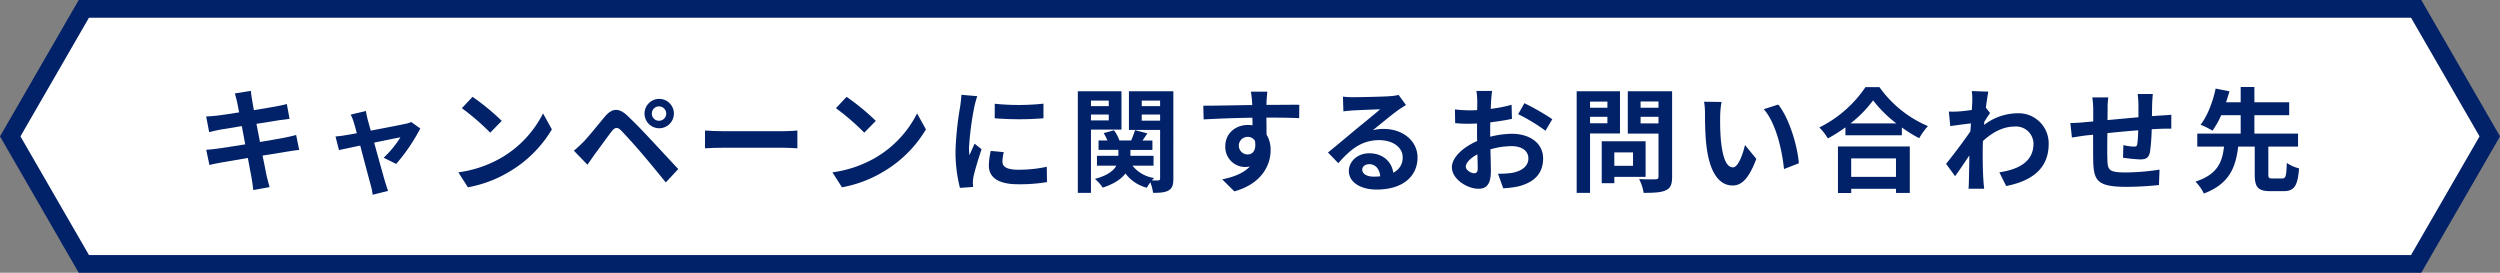
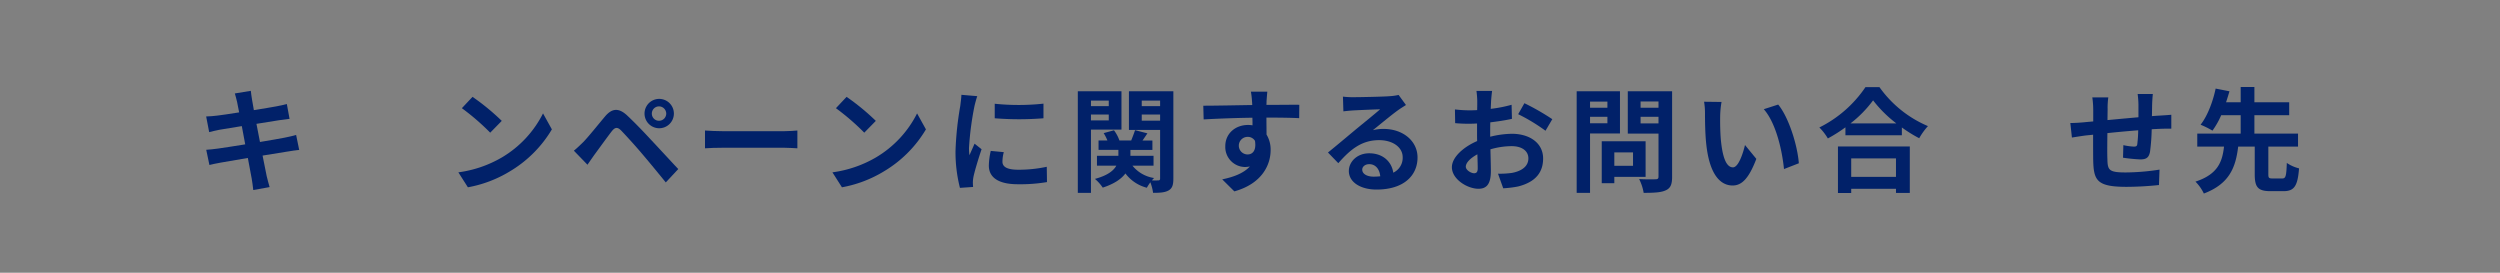
<svg xmlns="http://www.w3.org/2000/svg" viewBox="0 0 705.773 77">
  <rect x="0" y="0" width="705.773" height="77" fill="#808080" stroke="none" />
  <defs>
    <style>.cls-1{fill:#fff;stroke:#012169;stroke-miterlimit:10;stroke-width:5px;}.cls-2{fill:#012169;}</style>
  </defs>
  <g id="レイヤー_2" data-name="レイヤー 2">
    <g id="デザイン">
-       <polygon class="cls-1" points="682.102 2.5 23.671 2.5 2.887 38.5 23.671 74.5 682.102 74.5 702.887 38.5 682.102 2.5" />
      <path class="cls-2" d="M66.293,26.382l4.512-.736c.095.64.192,1.728.351,2.5.065.448.257,1.5.512,2.944,2.72-.448,5.152-.832,6.3-1.057,1.024-.191,2.24-.447,3.008-.672l.768,4.192c-.7.064-1.984.256-2.944.385-1.312.223-3.744.607-6.4,1.023.321,1.6.64,3.359.992,5.12,2.88-.48,5.5-.929,6.944-1.216,1.248-.257,2.431-.512,3.264-.768l.864,4.223c-.864.065-2.176.288-3.392.481-1.536.256-4.128.672-6.944,1.119.512,2.624.96,4.768,1.152,5.76.224.96.544,2.112.832,3.136l-4.608.832c-.159-1.184-.256-2.3-.447-3.232-.161-.928-.577-3.136-1.088-5.824-3.264.545-6.272,1.057-7.648,1.312s-2.464.48-3.2.672l-.9-4.288c.863-.031,2.3-.223,3.327-.351,1.472-.193,4.448-.672,7.68-1.184-.32-1.728-.673-3.52-.96-5.152-2.816.448-5.28.864-6.272,1.024-1.024.224-1.856.384-2.943.672L58.2,32.877c1.024-.031,1.984-.1,2.976-.224,1.12-.128,3.584-.479,6.336-.927-.256-1.344-.48-2.4-.576-2.913C66.741,27.886,66.517,27.149,66.293,26.382Z" />
-       <path class="cls-2" d="M103.8,33.773c.224.768.512,1.856.864,3.1,4.064-.768,8.543-1.632,9.791-1.92a6.1,6.1,0,0,0,1.632-.512l2.56,1.825a50.356,50.356,0,0,1-6.816,10.014l-3.519-1.76a28.4,28.4,0,0,0,4.735-5.759c-.768.128-3.967.8-7.423,1.5,1.215,4.416,2.591,9.343,3.071,11.006.192.545.608,1.985.865,2.624l-4.352,1.088a18.353,18.353,0,0,0-.576-2.815c-.48-1.728-1.792-6.72-2.944-11.071-2.688.576-5.023,1.055-5.983,1.28l-.993-3.84c1.024-.1,1.888-.192,2.944-.384.448-.064,1.6-.257,3.072-.544-.32-1.248-.608-2.272-.832-2.976a11.207,11.207,0,0,0-.9-2.272l4.288-1.023C103.413,32.077,103.605,32.941,103.8,33.773Z" />
      <path class="cls-2" d="M141.652,44.461A30.126,30.126,0,0,0,153.3,32.014l2.5,4.511a34,34,0,0,1-11.839,11.839,34.662,34.662,0,0,1-11.871,4.512L129.4,48.652A32.988,32.988,0,0,0,141.652,44.461Zm0-10.336-3.263,3.328a66.625,66.625,0,0,0-8-6.912l3.008-3.2A64.7,64.7,0,0,1,141.652,34.125Z" />
      <path class="cls-2" d="M164.662,40.108c1.44-1.471,3.935-4.607,6.143-7.231,1.888-2.239,3.776-2.592,6.272-.256,2.143,2.016,4.607,4.576,6.527,6.656,2.144,2.272,5.408,5.824,7.872,8.448l-3.52,3.775c-2.144-2.656-4.864-5.951-6.752-8.159-1.855-2.208-4.7-5.312-5.855-6.5-1.024-1.024-1.7-.96-2.624.192-1.248,1.6-3.52,4.768-4.8,6.495-.736,1.025-1.5,2.145-2.08,2.976l-3.839-3.967C162.966,41.772,163.669,41.068,164.662,40.108Zm21.374-12.19a4.144,4.144,0,1,1,0,8.287,4.144,4.144,0,0,1,0-8.287Zm0,6.175a2.035,2.035,0,0,0,2.048-2.016,2.062,2.062,0,0,0-2.048-2.048,2.035,2.035,0,0,0-2.016,2.048A2.008,2.008,0,0,0,186.036,34.093Z" />
      <path class="cls-2" d="M204.181,37.037h17.183c1.5,0,2.911-.128,3.743-.192v5.024c-.768-.032-2.4-.16-3.743-.16H204.181c-1.824,0-3.968.063-5.152.16V36.845C200.181,36.941,202.517,37.037,204.181,37.037Z" />
      <path class="cls-2" d="M247.252,44.461A30.126,30.126,0,0,0,258.9,32.014l2.5,4.511a34.017,34.017,0,0,1-11.84,11.839,34.662,34.662,0,0,1-11.871,4.512L235,48.652A32.989,32.989,0,0,0,247.252,44.461Zm0-10.336-3.263,3.328a66.625,66.625,0,0,0-8-6.912l3.008-3.2A64.7,64.7,0,0,1,247.252,34.125Z" />
      <path class="cls-2" d="M275.093,30a84.9,84.9,0,0,0-1.536,11.743,15.261,15.261,0,0,0,.129,2.08c.479-1.088.991-2.208,1.439-3.263l1.984,1.568c-.9,2.655-1.952,6.144-2.3,7.839a9.656,9.656,0,0,0-.16,1.5c0,.352.032.864.064,1.311L271,53.036a40.861,40.861,0,0,1-1.248-10.464A89.231,89.231,0,0,1,271.094,29.9c.1-.895.287-2.111.32-3.135l4.479.383C275.637,27.821,275.221,29.422,275.093,30ZM283,45.645c0,1.408,1.215,2.271,4.48,2.271a37.825,37.825,0,0,0,8.031-.832l.064,4.32a45.318,45.318,0,0,1-8.256.608c-5.5,0-8.159-1.951-8.159-5.247A19.558,19.558,0,0,1,279.7,42.6l3.68.353A10.855,10.855,0,0,0,283,45.645ZM294.58,29.262V33.39a86.107,86.107,0,0,1-13.759,0v-4.1A65.793,65.793,0,0,0,294.58,29.262Z" />
      <path class="cls-2" d="M307.989,36.589V54.443h-3.712V25.773H316.6V36.589Zm0-8.192v1.569h5.024V28.4Zm5.024,5.6V32.333h-5.024V34Zm18.238,16.415c0,1.76-.288,2.72-1.312,3.328s-2.431.7-4.415.7a13.192,13.192,0,0,0-.768-2.975A13.489,13.489,0,0,0,323.764,53a10.968,10.968,0,0,1-6.048-4.031c-1.119,1.5-3.071,2.911-6.4,4a12.111,12.111,0,0,0-2.208-2.464c3.584-.96,5.28-2.336,6.048-3.743h-5.472V43.98h6.047V42.316h-5.6V39.661h2.5a12.7,12.7,0,0,0-1.056-2.08l2.911-.8a10.484,10.484,0,0,1,1.537,2.88h3.327c.384-.96.832-2.112,1.088-2.912l3.488.9c-.48.7-.96,1.408-1.376,2.016h2.784v2.655h-6.207V43.98h6.527v2.785H319.7a9.621,9.621,0,0,0,6.112,3.487,6.374,6.374,0,0,0-.608.672,16.063,16.063,0,0,0,1.792,0c.384,0,.512-.16.512-.544V36.686h-8.8V25.773h12.542ZM322.324,28.4v1.569h5.184V28.4Zm5.184,5.665V32.333h-5.184v1.729Z" />
      <path class="cls-2" d="M357.556,28.621c0,.257,0,.608-.032.992,3.232,0,7.616-.063,9.28-.031l-.033,3.775c-1.919-.095-4.9-.16-9.247-.16,0,1.632.032,3.392.032,4.8a8.144,8.144,0,0,1,1.152,4.384c0,4.159-2.432,9.471-10.239,11.646l-3.424-3.391c3.232-.672,6.048-1.728,7.808-3.648a6.842,6.842,0,0,1-1.44.16,5.645,5.645,0,0,1-5.5-5.887c0-3.616,2.912-5.984,6.4-5.984a8.292,8.292,0,0,1,1.279.1c0-.7,0-1.439-.031-2.144-4.832.064-9.824.256-13.76.48l-.1-3.871c3.647,0,9.471-.129,13.822-.192-.031-.417-.031-.737-.064-.993a23.293,23.293,0,0,0-.319-2.783h4.639C357.716,26.382,357.588,28.109,357.556,28.621ZM352.212,43.6c1.345,0,2.528-1.025,2.08-3.84a2.357,2.357,0,0,0-2.08-1.12,2.48,2.48,0,0,0,0,4.96Z" />
      <path class="cls-2" d="M382.037,27.437c1.7,0,8.543-.127,10.367-.288a14.018,14.018,0,0,0,2.432-.351l2.08,2.848c-.736.479-1.5.927-2.24,1.471-1.728,1.216-5.088,4.032-7.1,5.632a12.5,12.5,0,0,1,3.04-.353c5.44,0,9.567,3.393,9.567,8.065,0,5.055-3.839,9.055-11.583,9.055-4.448,0-7.807-2.048-7.807-5.247,0-2.592,2.336-4.993,5.728-4.993,3.967,0,6.367,2.432,6.815,5.472a4.637,4.637,0,0,0,2.656-4.352c0-2.879-2.88-4.832-6.656-4.832-4.895,0-8.095,2.592-11.519,6.5L374.9,43.053c2.272-1.824,6.144-5.088,8.032-6.657,1.792-1.471,5.119-4.159,6.687-5.535-1.632.033-6.047.225-7.743.321-.864.063-1.888.16-2.624.255l-.128-4.16A22.207,22.207,0,0,0,382.037,27.437ZM387.8,49.868a16.706,16.706,0,0,0,1.856-.1c-.192-2.08-1.376-3.423-3.1-3.423-1.215,0-1.984.735-1.984,1.535C384.564,49.068,385.876,49.868,387.8,49.868Z" />
      <path class="cls-2" d="M420.949,28.462c-.032.7-.064,1.472-.1,2.271a39.082,39.082,0,0,0,5.887-1.151l.1,3.967c-1.824.416-4.031.736-6.111.992-.032.96-.032,1.952-.032,2.88V38.6a26.556,26.556,0,0,1,6.143-.831c4.928,0,8.8,2.56,8.8,6.975,0,3.776-1.984,6.624-7.072,7.9a29.3,29.3,0,0,1-4.191.512L422.9,49.036a24.64,24.64,0,0,0,3.936-.224c2.592-.48,4.64-1.759,4.64-4.095,0-2.176-1.92-3.456-4.7-3.456a21.608,21.608,0,0,0-6.015.895c.064,2.529.128,5.024.128,6.113,0,3.967-1.408,5.023-3.52,5.023-3.1,0-7.488-2.688-7.488-6.08,0-2.783,3.2-5.695,7.136-7.392-.032-.767-.032-1.535-.032-2.271V34.861c-.608.032-1.184.064-1.7.064a39.536,39.536,0,0,1-4.48-.159l-.064-3.872a35.647,35.647,0,0,0,4.416.255c.576,0,1.216-.032,1.856-.063.032-1.12.032-2.049.032-2.592a25.733,25.733,0,0,0-.224-2.816h4.416C421.141,26.254,421.013,27.63,420.949,28.462Zm-4.8,20.446c.576,0,1.024-.256,1.024-1.344,0-.8-.032-2.272-.1-4-1.952,1.056-3.264,2.369-3.264,3.489C413.813,48.044,415.317,48.908,416.149,48.908Zm22.079-15.262-1.92,3.263a50.963,50.963,0,0,0-7.712-4.672l1.76-3.1A66.729,66.729,0,0,1,438.228,33.646Z" />
      <path class="cls-2" d="M448.885,37.677V54.443H445.11V25.773h12.223v11.9Zm0-8.991v1.727h4.9V28.686Zm4.9,6.111V32.974h-4.9V34.8Zm1.952,15.135v1.792h-3.552V39.885h12.383V49.932Zm0-6.911V46.8h5.28V43.021ZM472.052,49.9c0,2.112-.416,3.2-1.76,3.808-1.312.64-3.328.735-6.271.735a13.653,13.653,0,0,0-1.281-3.9c1.856.128,4.032.1,4.64.064.608,0,.832-.192.832-.768V37.709h-8.671V25.773h12.511Zm-8.9-21.247v1.76h5.056v-1.76Zm5.056,6.176V32.974h-5.056v1.855Z" />
      <path class="cls-2" d="M485.621,32.686c-.032,2.08,0,4.479.192,6.783.448,4.607,1.408,7.775,3.424,7.775,1.5,0,2.784-3.744,3.391-6.3l3.2,3.905c-2.112,5.567-4.127,7.519-6.687,7.519-3.52,0-6.56-3.168-7.456-11.743-.32-2.944-.351-6.687-.351-8.64a19.339,19.339,0,0,0-.257-3.263l4.928.063A25.9,25.9,0,0,0,485.621,32.686Zm22.206,13.406-4.191,1.633c-.512-5.153-2.208-12.928-5.7-16.9L502,29.518C505.043,33.2,507.476,41.2,507.827,46.092Z" />
      <path class="cls-2" d="M530.581,24.59A32.146,32.146,0,0,0,544.275,35.6a18.6,18.6,0,0,0-2.463,3.424,38.5,38.5,0,0,1-4.9-3.04v2.207H520.981V35.949a44.585,44.585,0,0,1-4.96,3.136,15.5,15.5,0,0,0-2.4-3.1A33.879,33.879,0,0,0,526.645,24.59ZM518.869,41.356h20.287v13.12h-3.9V53.292H522.613v1.184h-3.744Zm16.479-6.527a35.074,35.074,0,0,1-6.559-6.5,32.694,32.694,0,0,1-6.368,6.5Zm-12.735,9.888v5.215h12.639V44.717Z" />
-       <path class="cls-2" d="M556.661,25.71l4.672.16c-.192.9-.448,2.527-.7,4.543l1.185,1.5c-.449.576-1.088,1.632-1.632,2.464-.033.288-.033.608-.064.9a15.71,15.71,0,0,1,9.407-3.3,8.492,8.492,0,0,1,8.831,8.64c0,6.463-4.063,10.335-12,11.9l-1.92-3.871c5.632-.832,9.664-3.135,9.631-8.128a4.919,4.919,0,0,0-5.215-4.8c-3.392,0-6.368,1.632-9.056,4.095-.031.929-.064,1.857-.064,2.689,0,2.624,0,5.311.193,8.319.032.576.128,1.728.223,2.464h-4.415c.064-.7.1-1.856.1-2.368.064-2.5.1-4.352.128-7.039-1.344,2.015-2.912,4.351-4.032,5.855L549.4,46.252c1.824-2.239,5.024-6.463,6.848-9.151.064-.736.128-1.5.16-2.272-1.568.192-4.032.512-5.824.768l-.415-4.1a27.752,27.752,0,0,0,2.783-.031c.928-.065,2.336-.225,3.712-.416.064-1.216.128-2.113.128-2.464A17.664,17.664,0,0,0,556.661,25.71Z" />
      <path class="cls-2" d="M607.572,29.325c-.032,1.248-.032,2.4-.064,3.456.864-.064,1.664-.128,2.4-.16.9-.063,2.144-.128,3.072-.224v3.936c-.544-.032-2.24,0-3.072.032-.7.031-1.536.064-2.464.128a56.14,56.14,0,0,1-.48,6.4c-.352,1.7-1.152,2.111-2.784,2.111a48.089,48.089,0,0,1-4.831-.48l.095-3.551a17.078,17.078,0,0,0,2.944.416c.64,0,.928-.128.992-.737a35.236,35.236,0,0,0,.256-3.871c-2.847.224-5.983.512-8.7.8-.032,2.943-.064,5.888,0,7.264.064,3.135.352,3.839,5.151,3.839a64.47,64.47,0,0,0,9.568-.8l-.16,4.352a90.522,90.522,0,0,1-9.119.512c-8.288,0-9.28-1.728-9.44-7.264-.032-1.376-.032-4.479-.032-7.455-.864.1-1.6.159-2.144.224-1.024.128-3.007.448-3.84.576l-.447-4.1c.927,0,2.4-.064,4.031-.224.576-.064,1.408-.128,2.432-.224V31.054a24.7,24.7,0,0,0-.256-3.552h4.512A21.184,21.184,0,0,0,595,30.829c0,.736-.032,1.824-.032,3.072,2.72-.255,5.824-.544,8.735-.8V29.485a26.92,26.92,0,0,0-.224-2.943h4.288C607.7,27.054,607.6,28.462,607.572,29.325Z" />
      <path class="cls-2" d="M644.308,50.38c.96,0,1.152-.608,1.28-4.384a10.548,10.548,0,0,0,3.455,1.536c-.383,5.056-1.407,6.432-4.383,6.432h-3.712c-3.584,0-4.415-1.185-4.415-4.8V41.389h-4.672c-.7,5.7-2.336,10.463-9.695,13.247a12.1,12.1,0,0,0-2.368-3.361c6.367-2.079,7.583-5.663,8.063-9.886H620.31v-3.68h12.255V32.525h-5.5a23.179,23.179,0,0,1-2.464,4.352,25.18,25.18,0,0,0-3.359-1.664c2.079-2.623,3.583-6.943,4.255-10.207l3.9.767c-.288.993-.608,2.017-.96,3.105h4.128v-4.32h3.872v4.32h9.823v3.647h-9.823v5.184h12.319v3.68h-8.384v7.775c0,1.056.16,1.216,1.152,1.216Z" />
    </g>
  </g>
</svg>